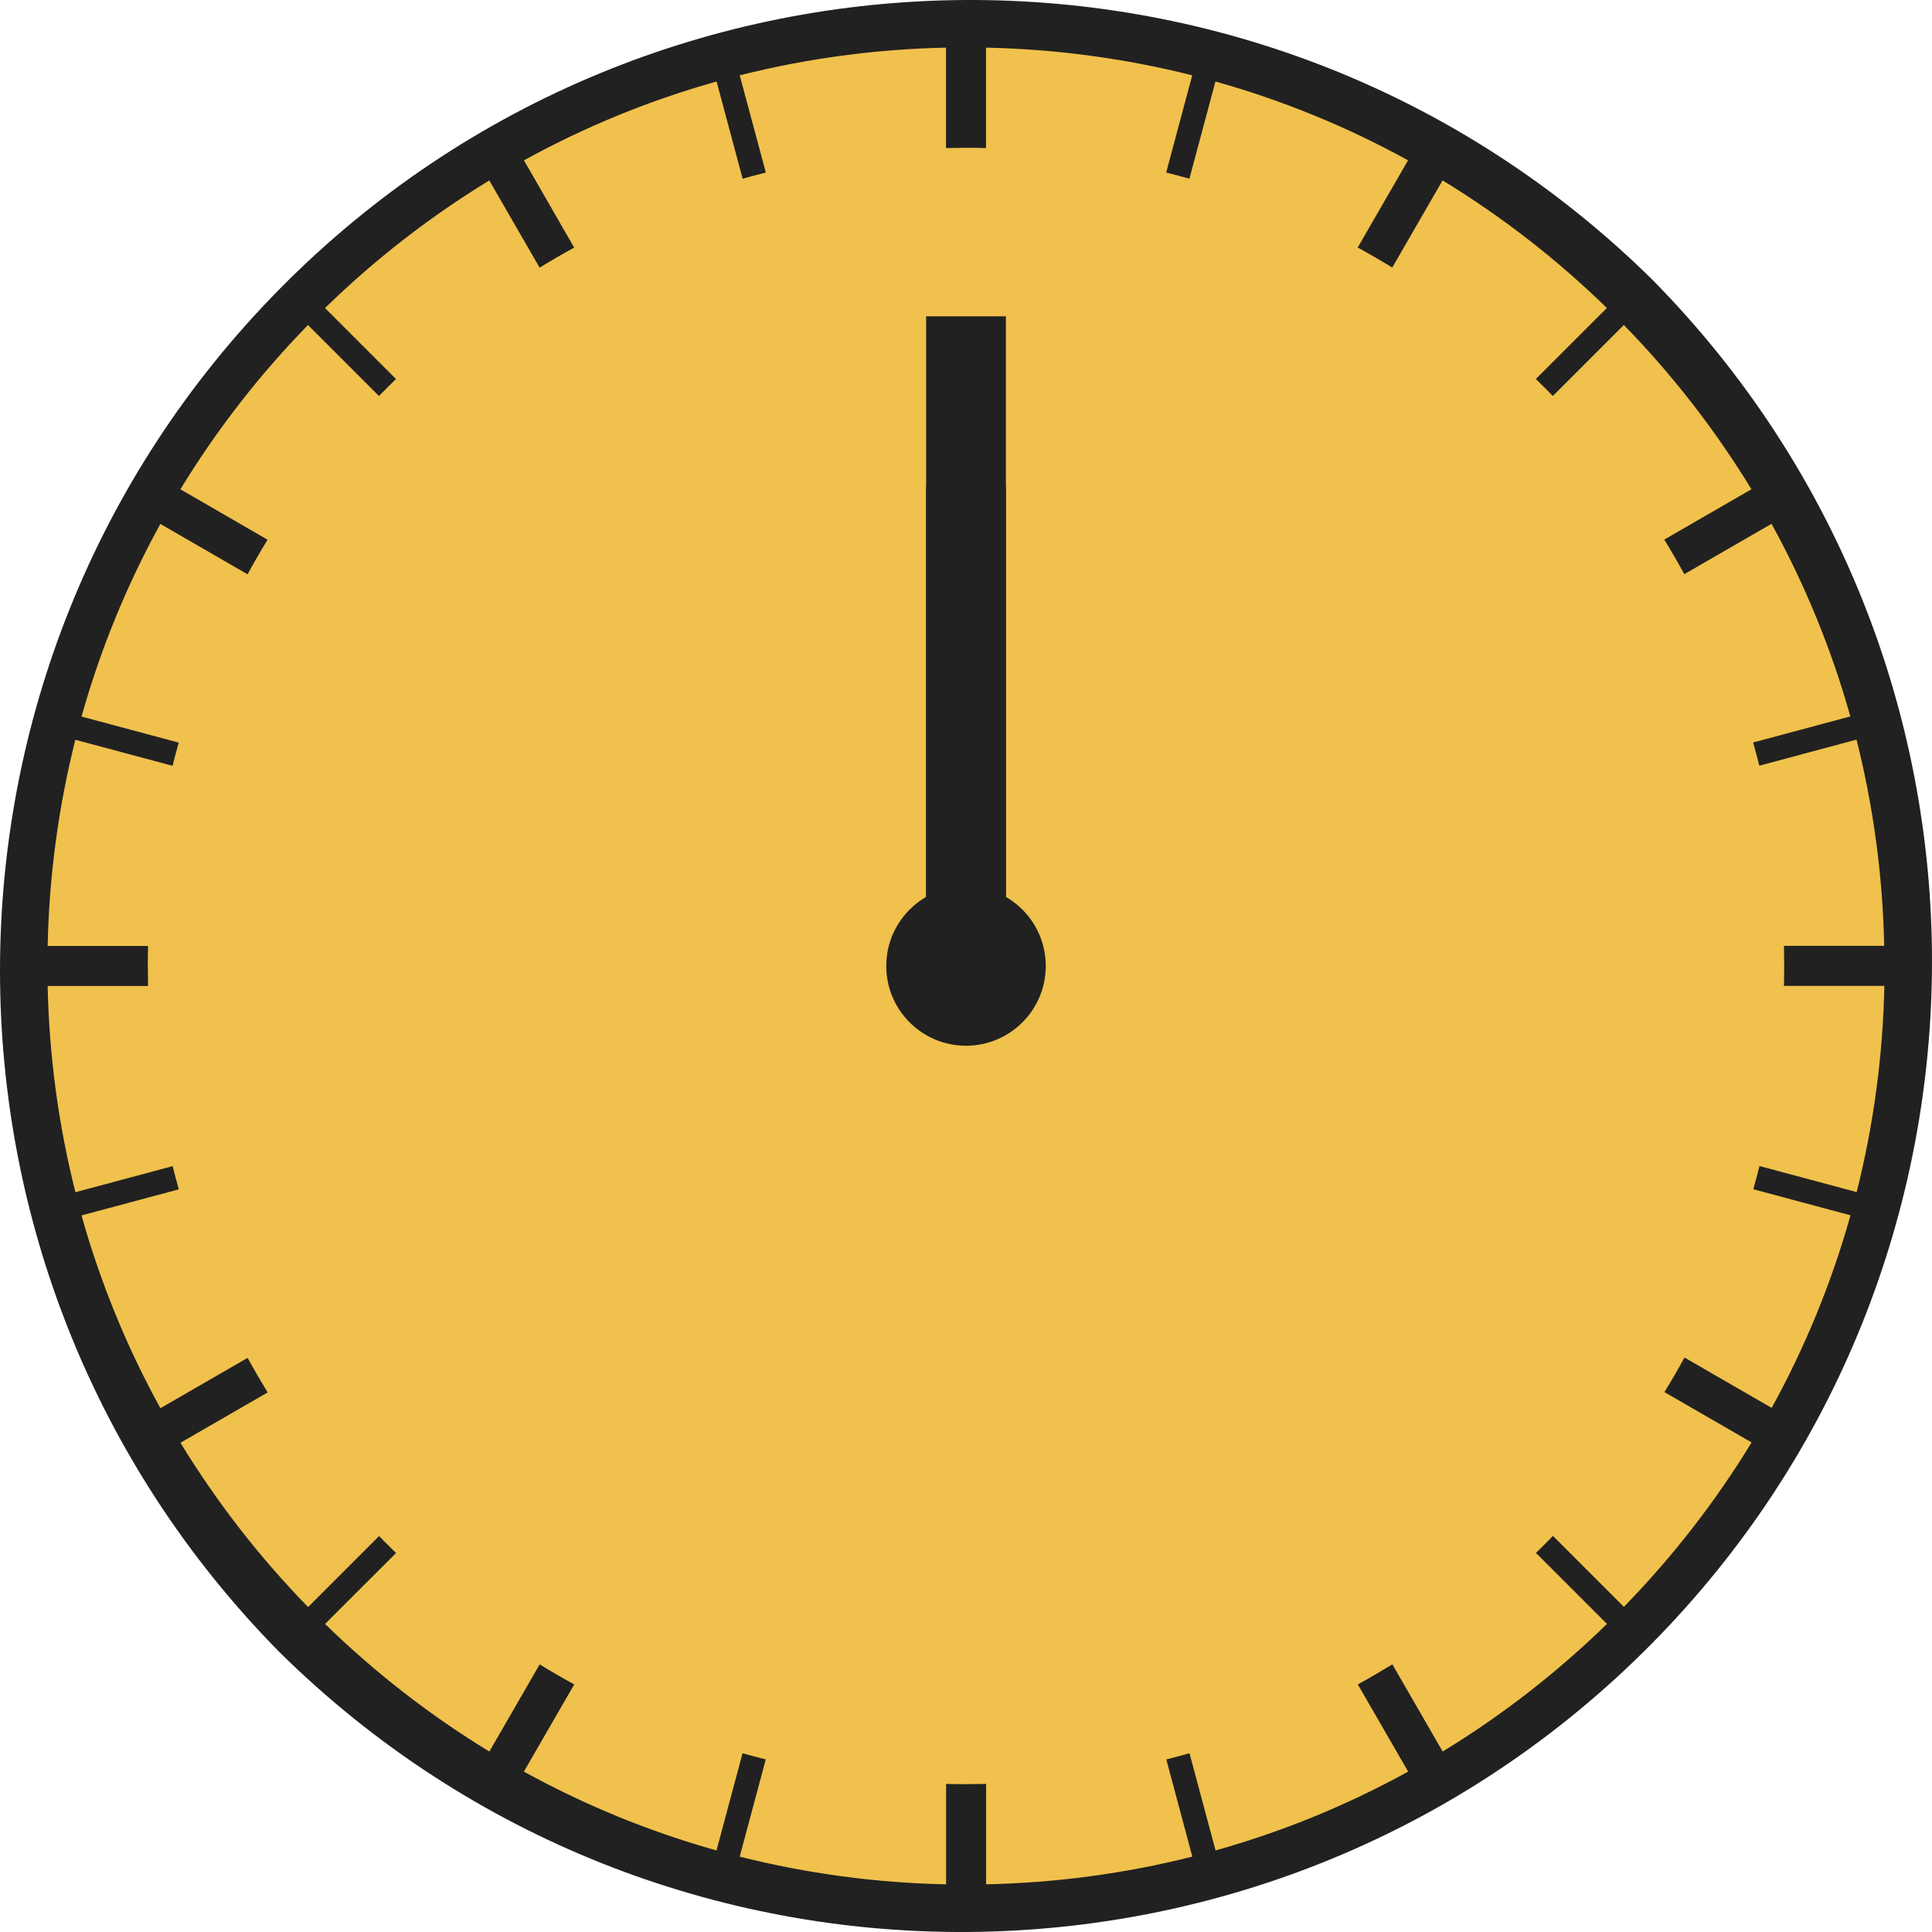
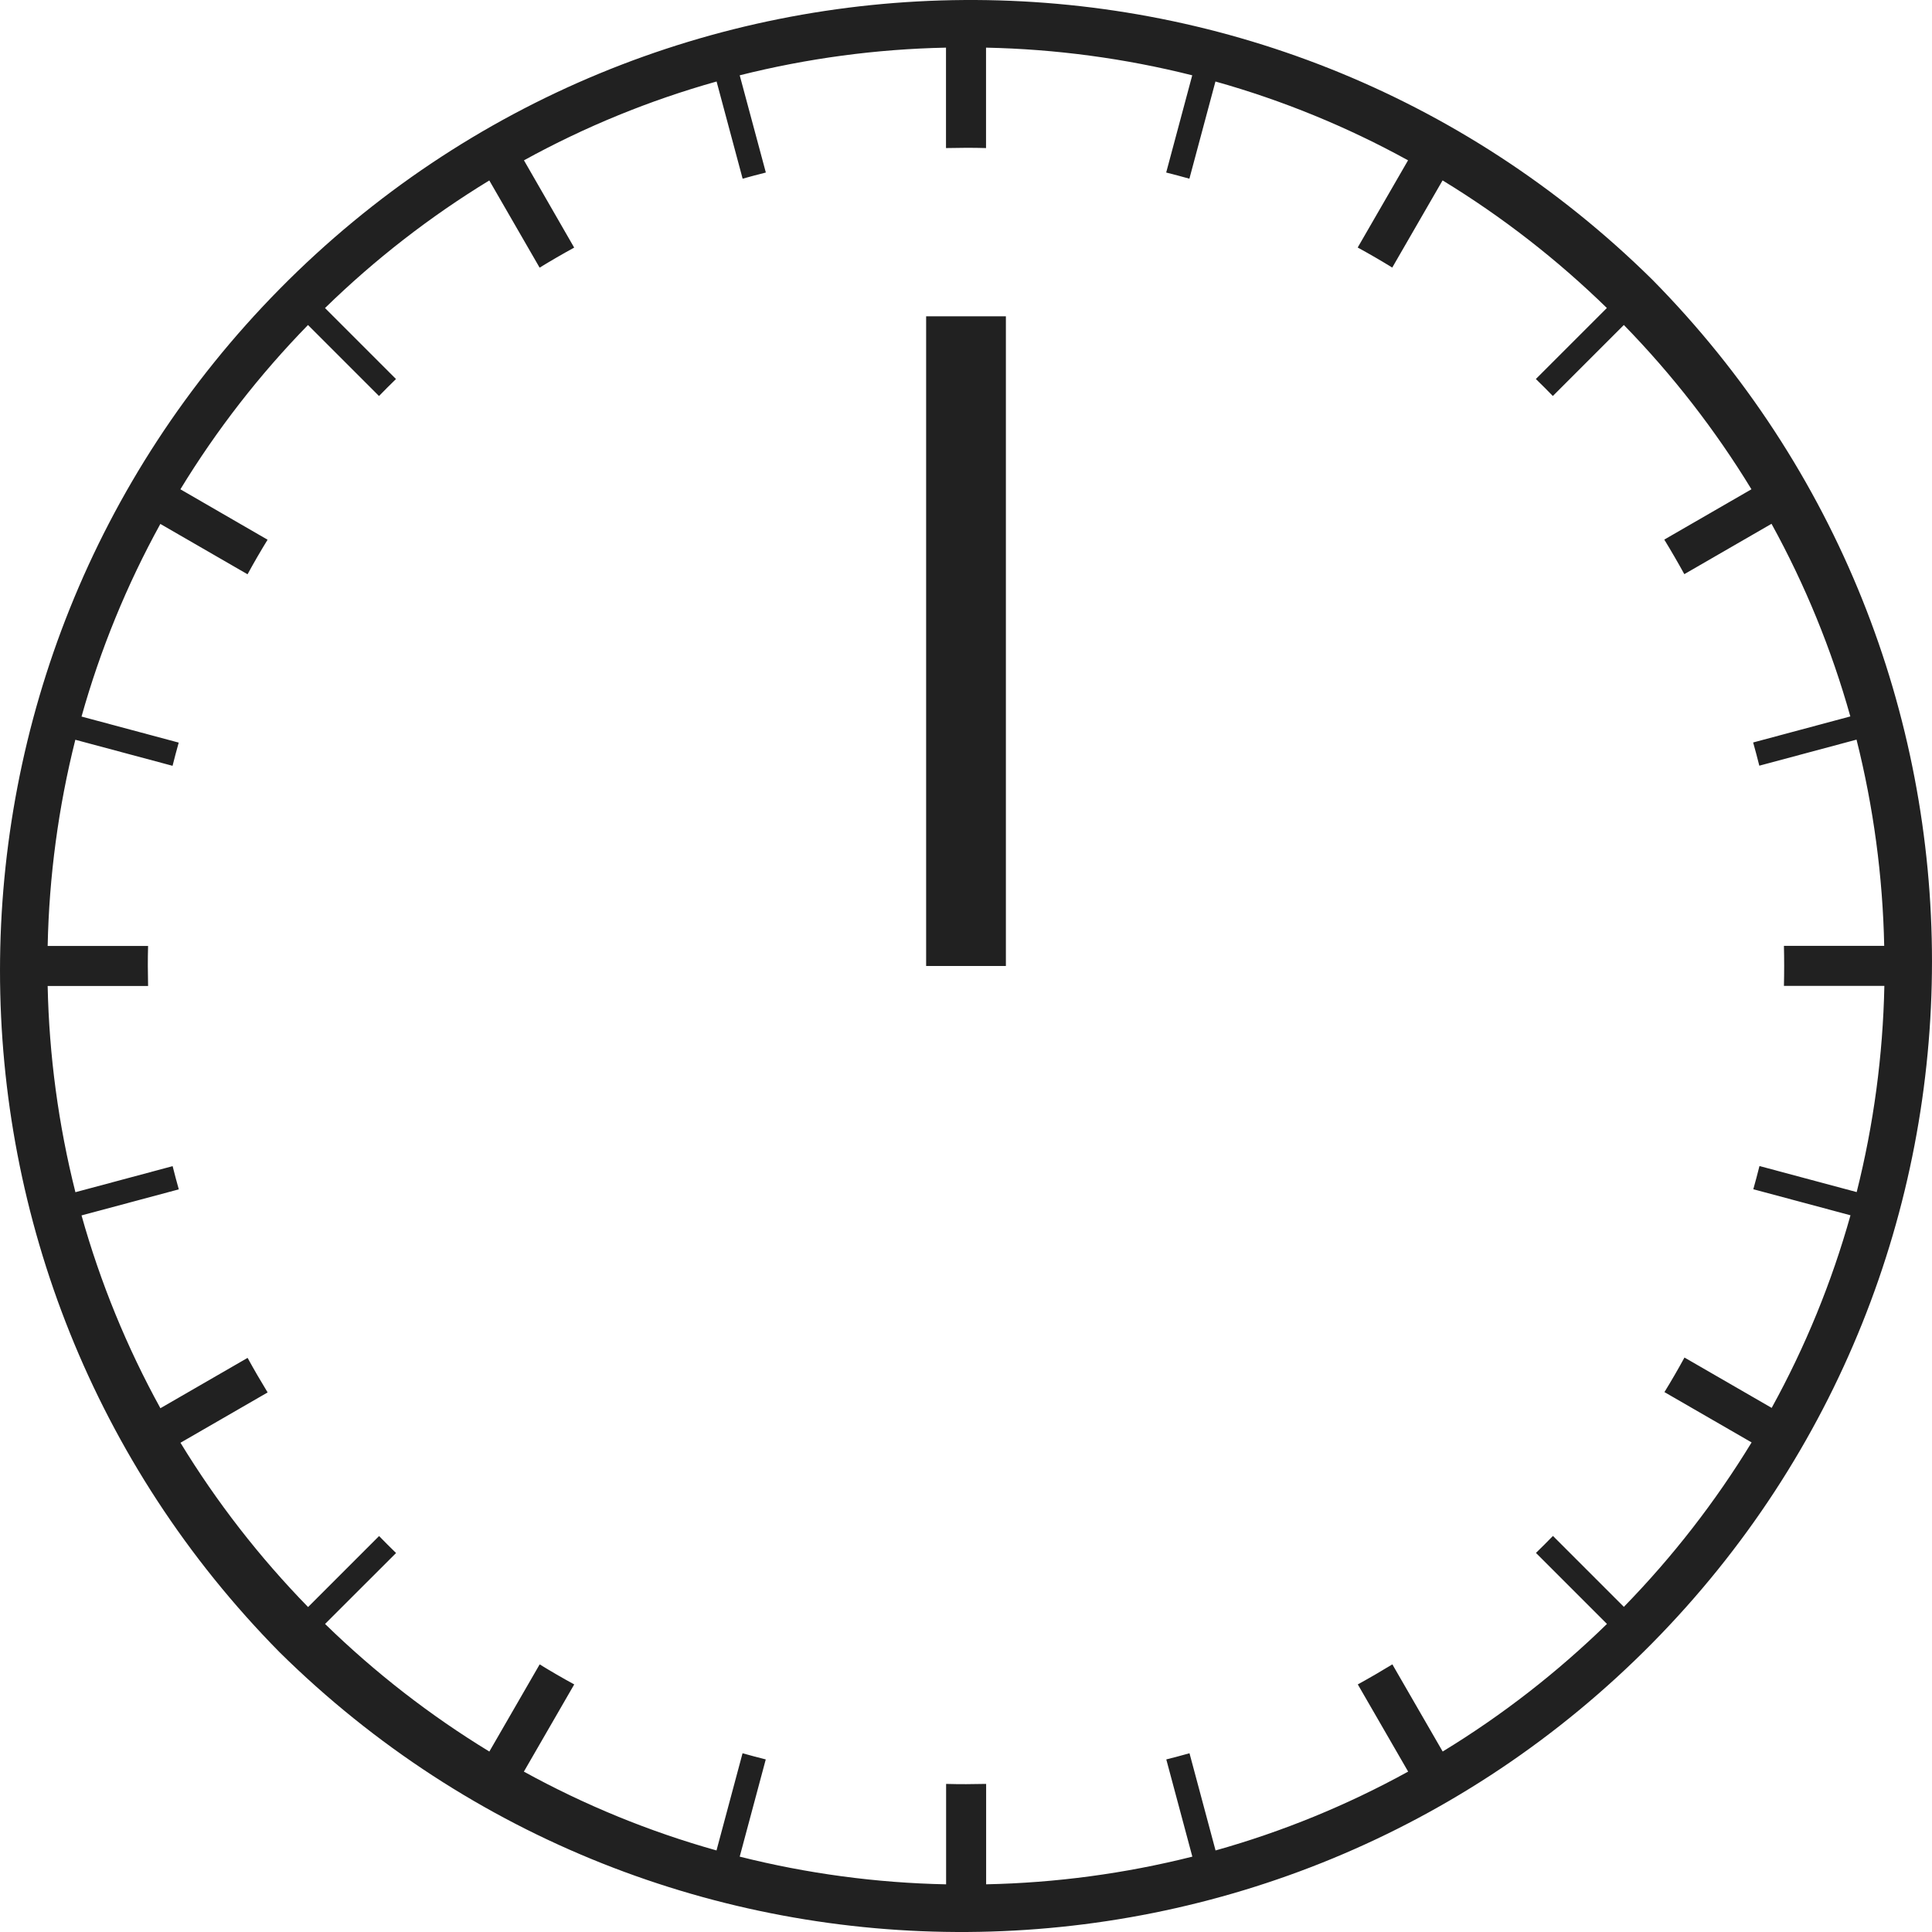
<svg xmlns="http://www.w3.org/2000/svg" id="uuid-74112b86-e511-4c34-abea-670beb5bb264" viewBox="0 0 72.677 72.677">
  <defs>
    <style>.uuid-731d03f0-354f-4afb-9c90-ac8a58d6368f{stroke-miterlimit:4;stroke-width:3px;}.uuid-731d03f0-354f-4afb-9c90-ac8a58d6368f,.uuid-0d227dd5-fa03-4a5d-a5e5-0c9ba72c005c{fill:none;stroke:#212121;}.uuid-0d227dd5-fa03-4a5d-a5e5-0c9ba72c005c{stroke-width:3px;}.uuid-8c15e1e4-43aa-4c3f-ba81-c9f36822de33{fill:#f0c14c;}.uuid-8c15e1e4-43aa-4c3f-ba81-c9f36822de33,.uuid-8b3c4dbc-9bb6-4a3a-801d-30234255ffa4{stroke-width:0px;}.uuid-8b3c4dbc-9bb6-4a3a-801d-30234255ffa4{fill:#212121;}</style>
  </defs>
  <g id="uuid-142d6d63-52be-4cfe-8f7f-e6c8cf339d8d">
    <g id="uuid-cf2bece9-c96f-4fd8-97f0-a81b69918327">
      <g id="uuid-fc4c972c-276c-44bd-b210-0cbbae8eb3f4">
-         <circle id="uuid-94c8479e-3889-4030-8c16-23f164382f85" class="uuid-8c15e1e4-43aa-4c3f-ba81-c9f36822de33" cx="36.339" cy="36.338" r="35" />
        <path id="uuid-3ad17c04-07e2-4857-83a3-c48b82209a11" class="uuid-8b3c4dbc-9bb6-4a3a-801d-30234255ffa4" d="M62.157,10.521c-14.355-14.163-37.473-14.007-51.636.348-14.027,14.218-14.028,37.068-.001,51.287,14.355,14.163,37.473,14.007,51.636-.348,14.027-14.218,14.028-37.068.001-51.287M61.089,60.449l-2.671-2.671c-.21.216-.423.429-.639.639l2.671,2.671c-1.873,1.827-3.946,3.438-6.18,4.8l-1.893-3.279c-.427.261-.861.513-1.3.754l1.894,3.28c-2.293,1.263-4.724,2.259-7.245,2.966l-.98-3.656c-.289.082-.581.158-.873.232l.98,3.657c-2.538.638-5.14.987-7.757,1.041v-3.777c-.25.006-.501.009-.753.01-.252.001-.503-.003-.753-.01v3.778c-2.619-.053-5.224-.403-7.764-1.042l.98-3.657c-.293-.074-.584-.15-.873-.232l-.98,3.656c-2.521-.707-4.952-1.702-7.246-2.965l1.894-3.28c-.441-.241-.875-.492-1.3-.754l-1.893,3.279c-2.234-1.362-4.307-2.973-6.18-4.8l2.671-2.668c-.216-.21-.429-.423-.639-.639l-2.671,2.671c-1.827-1.873-3.438-3.946-4.8-6.18l3.279-1.893c-.261-.427-.513-.861-.754-1.3l-3.28,1.894c-1.264-2.296-2.26-4.729-2.967-7.253l3.659-.98c-.082-.289-.158-.581-.232-.873l-3.657.98c-.639-2.538-.989-5.14-1.044-7.757h3.778c-.006-.25-.009-.501-.01-.753-.001-.252.003-.503.01-.753H1.793c.054-2.617.403-5.219,1.041-7.757l3.657.98c.074-.293.15-.584.232-.873l-3.656-.98c.707-2.521,1.702-4.952,2.965-7.246l3.28,1.894c.241-.441.492-.875.754-1.3l-3.28-1.897c1.362-2.234,2.973-4.307,4.8-6.18l2.671,2.671c.21-.216.423-.429.639-.639l-2.67-2.67c1.873-1.827,3.946-3.438,6.18-4.8l1.893,3.28c.427-.262.861-.513,1.3-.754l-1.889-3.283c2.294-1.263,4.725-2.258,7.246-2.965l.98,3.656c.289-.082.581-.158.873-.232l-.983-3.657c2.539-.638,5.142-.988,7.76-1.041v3.778c.25-.006.501-.009.753-.01.252-.001.503.003.753.01V1.792c2.617.054,5.219.403,7.757,1.041l-.98,3.657c.293.074.584.15.873.232l.98-3.656c2.521.707,4.952,1.702,7.245,2.965l-1.894,3.28c.441.241.875.492,1.3.754l1.893-3.279c2.234,1.362,4.307,2.973,6.18,4.8l-2.671,2.671c.216.21.429.423.639.639l2.671-2.671c1.827,1.873,3.438,3.946,4.8,6.18l-3.279,1.893c.261.427.513.861.754,1.3l3.28-1.894c1.263,2.294,2.258,4.725,2.965,7.246l-3.656.98c.082.289.158.58.232.873l3.657-.98c.638,2.538.987,5.14,1.041,7.757h-3.772c.006.25.009.501.009.753s-.003.503-.009.753h3.778c-.054,2.617-.403,5.219-1.041,7.757l-3.657-.98c-.074.293-.15.584-.232.873l3.656.98c-.707,2.521-1.702,4.952-2.965,7.245l-3.28-1.894c-.241.441-.492.875-.754,1.3l3.279,1.893c-1.362,2.234-2.973,4.307-4.8,6.18" />
-         <circle id="uuid-8fcd58c7-a480-4ece-aa06-869b3d3da530" class="uuid-8b3c4dbc-9bb6-4a3a-801d-30234255ffa4" cx="36.339" cy="36.338" r="3" />
        <path id="uuid-4318f01d-2ce7-4068-8415-6d080e8bf17c" class="uuid-0d227dd5-fa03-4a5d-a5e5-0c9ba72c005c" d="M36.339,36.338V11.899" />
-         <path id="uuid-527b584d-b17e-4ea5-856e-74c320cc78f9" class="uuid-731d03f0-354f-4afb-9c90-ac8a58d6368f" d="M36.339,18.301v18.037" />
      </g>
    </g>
  </g>
</svg>